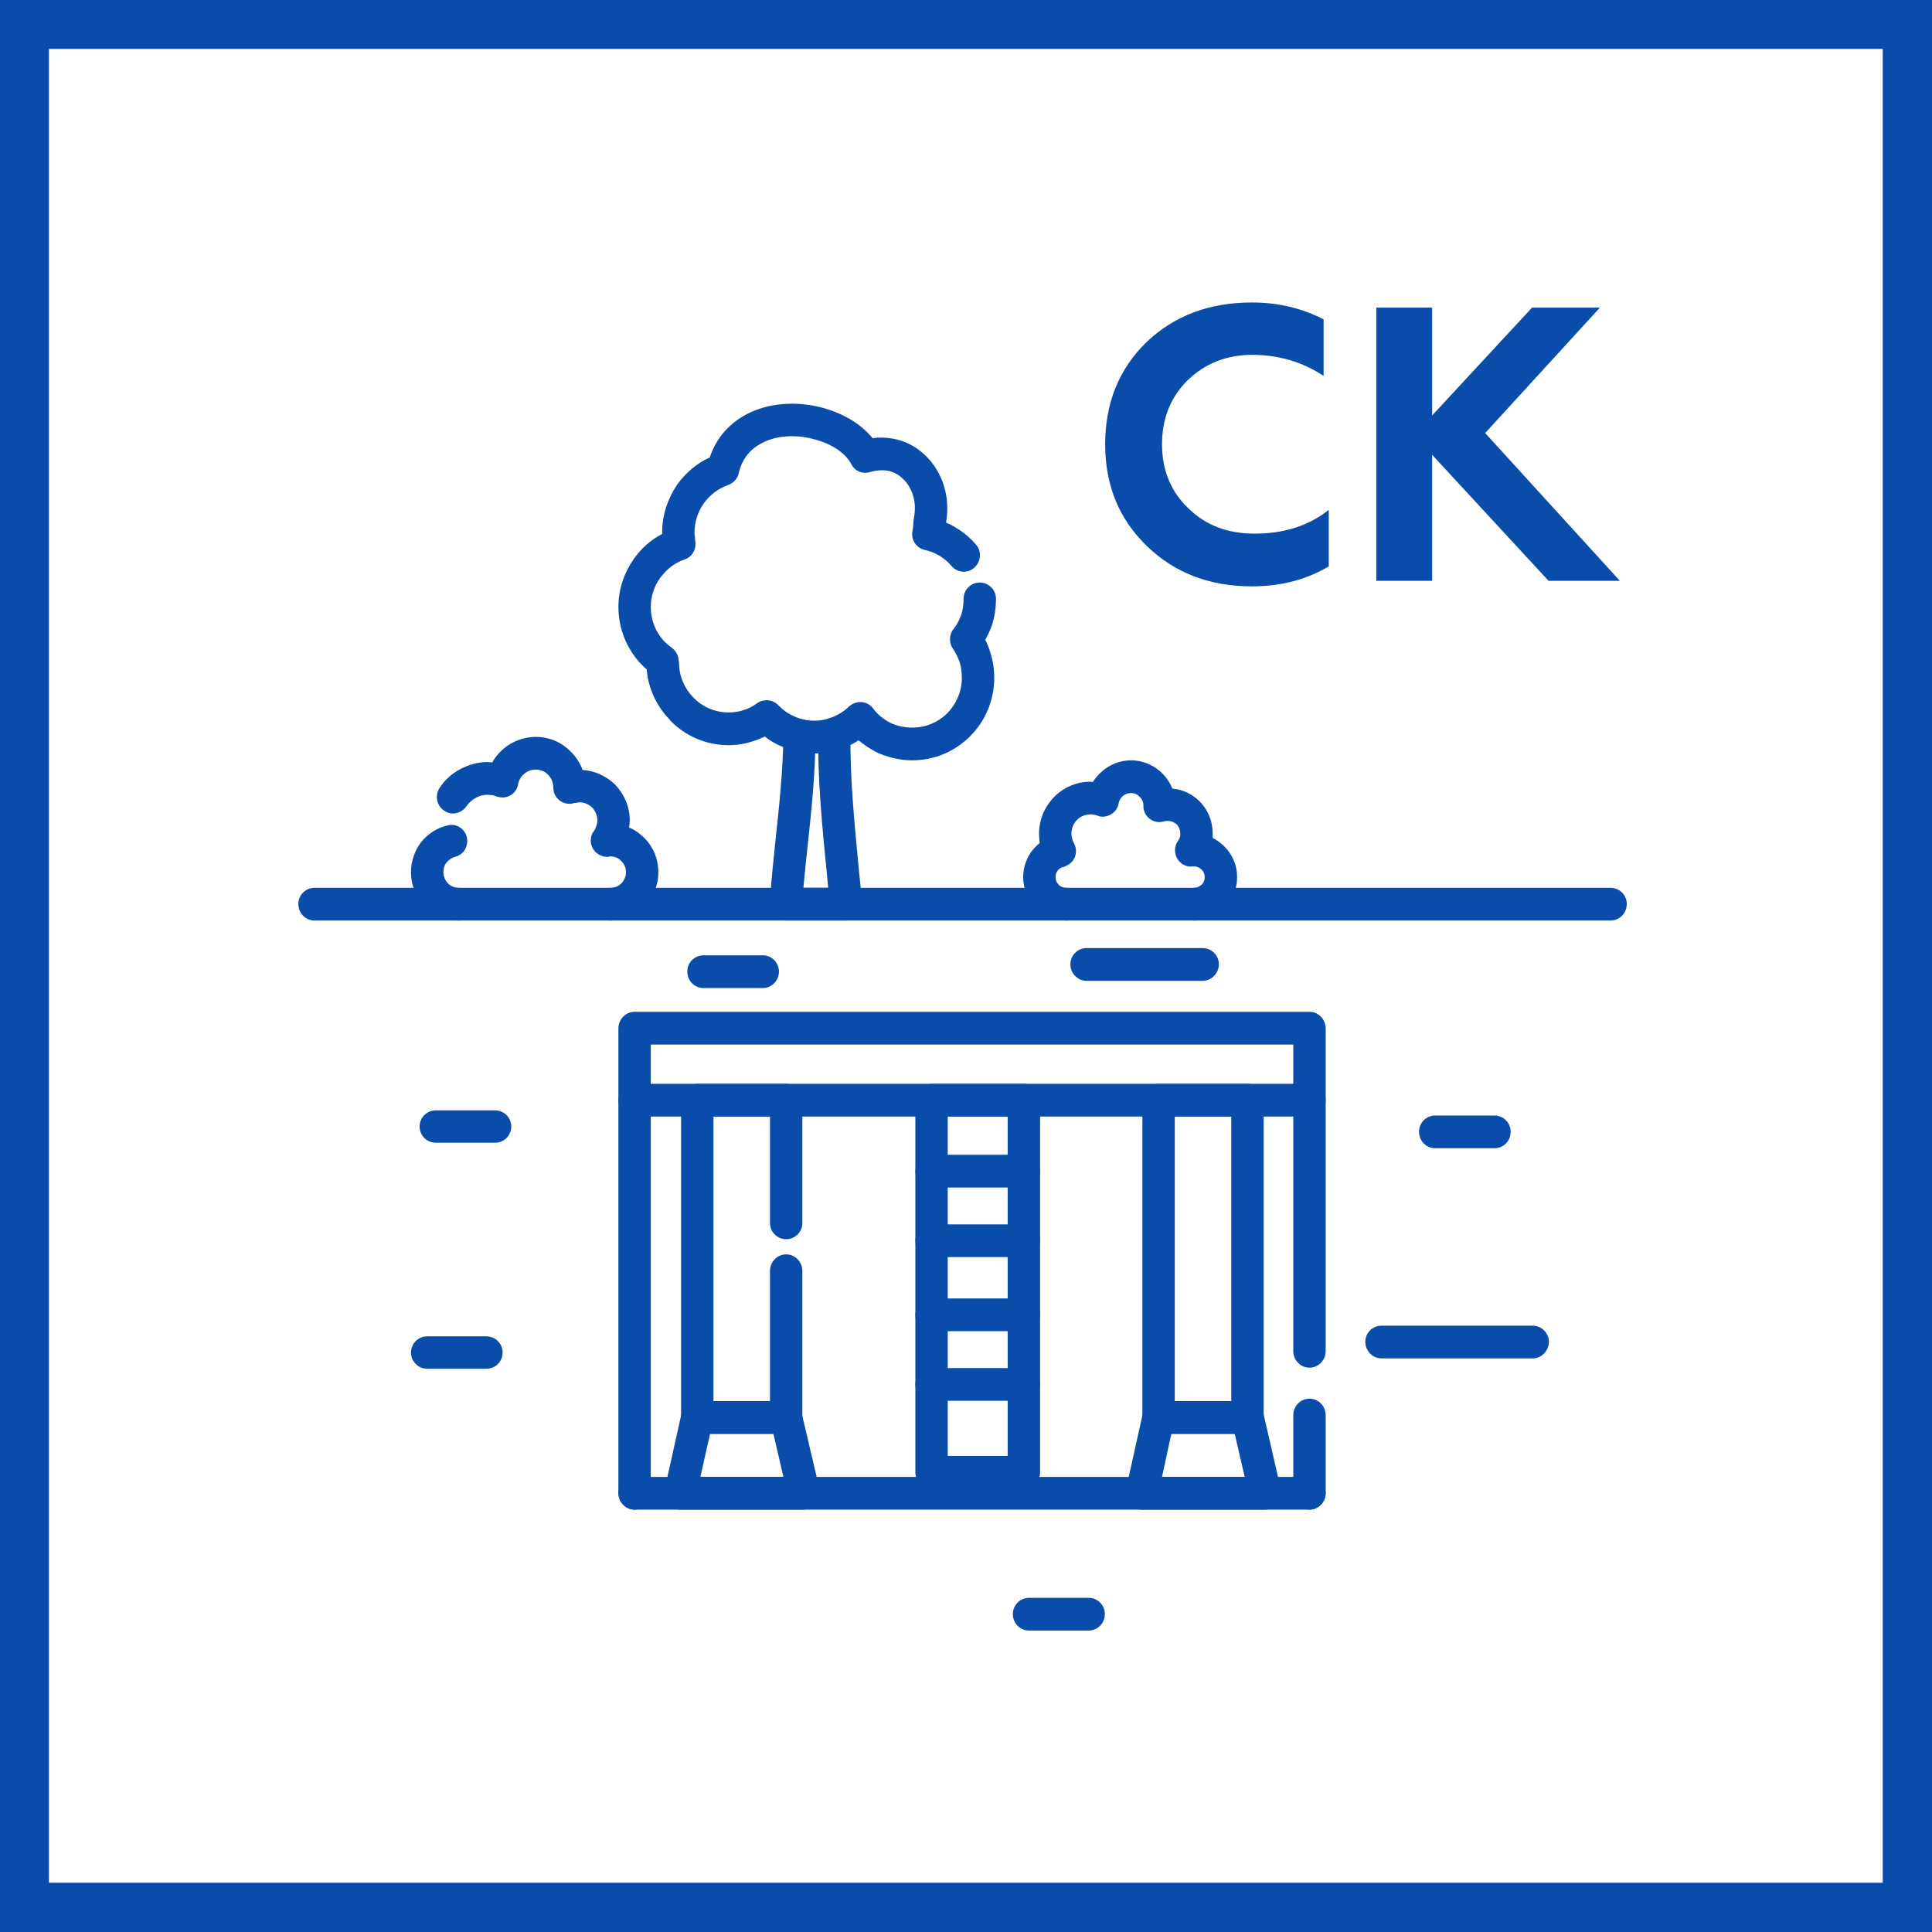
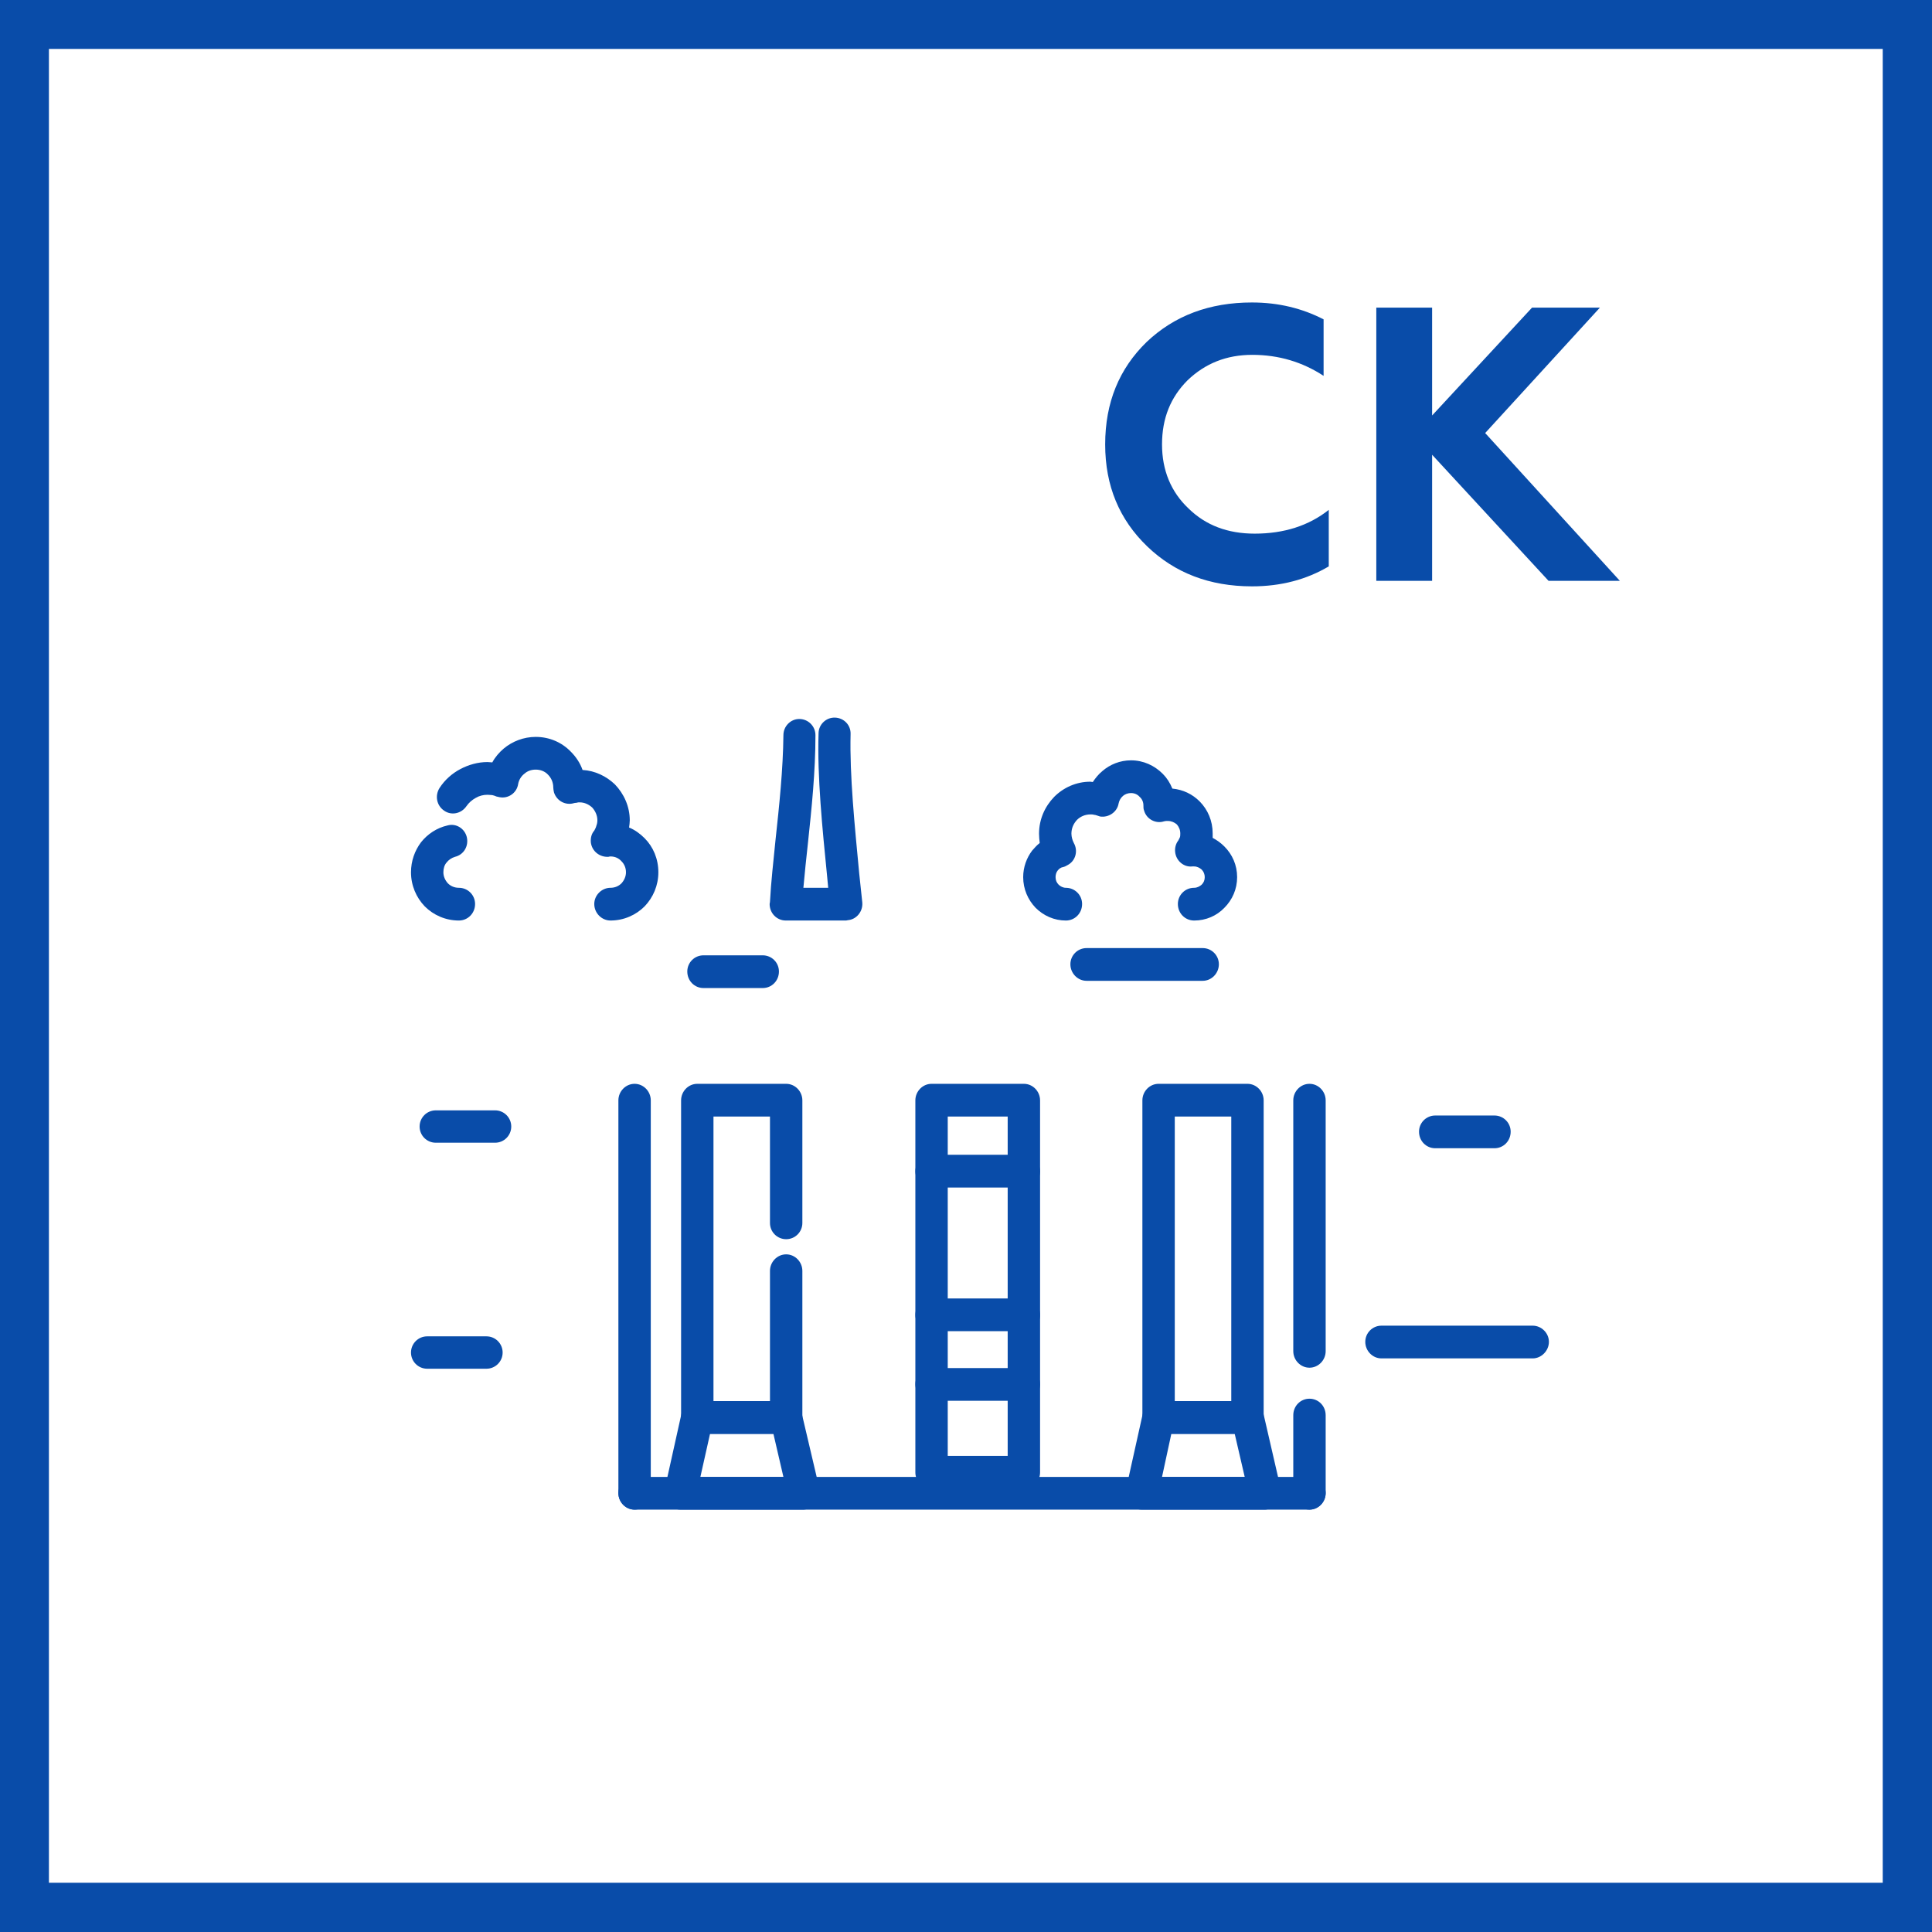
<svg xmlns="http://www.w3.org/2000/svg" xml:space="preserve" width="800px" height="800px" version="1.0" style="shape-rendering:geometricPrecision; text-rendering:geometricPrecision; image-rendering:optimizeQuality; fill-rule:evenodd; clip-rule:evenodd" viewBox="0 0 56.08 56.08">
  <defs>
    <style type="text/css">
   
    .fil0 {fill:#094CA9}
    .fil1 {fill:white}
    .fil2 {fill:#094CA9;fill-rule:nonzero}
   
  </style>
  </defs>
  <g id="Слой_x0020_1">
    <g id="_1812915998032">
      <g>
        <rect class="fil0" width="56.08" height="56.08" />
        <rect class="fil1" x="1.42" y="1.42" width="53.23" height="53.23" />
      </g>
      <g>
        <path class="fil2" d="M36.34 17.02c0.85,0 1.59,-0.2 2.23,-0.58l0 -1.64c-0.58,0.46 -1.3,0.69 -2.15,0.69 -0.78,0 -1.42,-0.24 -1.92,-0.73 -0.51,-0.48 -0.77,-1.11 -0.77,-1.86 0,-0.76 0.25,-1.37 0.74,-1.86 0.51,-0.49 1.13,-0.74 1.88,-0.74 0.77,0 1.46,0.21 2.07,0.61l0 -1.64c-0.62,-0.32 -1.31,-0.49 -2.08,-0.49 -1.23,0 -2.25,0.38 -3.06,1.15 -0.79,0.77 -1.2,1.75 -1.2,2.97 0,1.2 0.41,2.18 1.22,2.96 0.8,0.77 1.81,1.16 3.04,1.16zm5.23 -0.16l0 -3.66 3.38 3.66 2.07 0 -3.91 -4.29 3.33 -3.64 -1.97 0 -2.9 3.13 0 -3.13 -1.62 0 0 7.93 1.62 0z" />
-         <path class="fil2" d="M9.13 26.72c-0.26,0 -0.47,-0.21 -0.47,-0.48 0,-0.26 0.21,-0.47 0.47,-0.47l37.62 0c0.26,0 0.47,0.21 0.47,0.47 0,0.27 -0.21,0.48 -0.47,0.48l-37.62 0z" />
        <path class="fil2" d="M31.54 28.47c-0.26,0 -0.47,-0.22 -0.47,-0.48 0,-0.26 0.21,-0.47 0.47,-0.47l3.37 0c0.26,0 0.47,0.21 0.47,0.47 0,0.26 -0.21,0.48 -0.47,0.48l-3.37 0z" />
        <path class="fil2" d="M20.42 28.68c-0.26,0 -0.47,-0.21 -0.47,-0.48 0,-0.26 0.21,-0.47 0.47,-0.47l1.72 0c0.26,0 0.47,0.21 0.47,0.47 0,0.27 -0.21,0.48 -0.47,0.48l-1.72 0z" />
        <path class="fil2" d="M41.66 33.33c-0.26,0 -0.47,-0.21 -0.47,-0.48 0,-0.26 0.21,-0.47 0.47,-0.47l1.72 0c0.26,0 0.47,0.21 0.47,0.47 0,0.27 -0.21,0.48 -0.47,0.48l-1.72 0z" />
-         <path class="fil2" d="M29.87 47.33c-0.26,0 -0.47,-0.21 -0.47,-0.48 0,-0.26 0.21,-0.47 0.47,-0.47l1.73 0c0.26,0 0.47,0.21 0.47,0.47 0,0.27 -0.21,0.48 -0.47,0.48l-1.73 0z" />
        <path class="fil2" d="M12.4 39.73c-0.26,0 -0.47,-0.21 -0.47,-0.47 0,-0.26 0.21,-0.47 0.47,-0.47l1.72 0c0.26,0 0.47,0.21 0.47,0.47 0,0.26 -0.21,0.47 -0.47,0.47l-1.72 0z" />
        <path class="fil2" d="M12.65 33.17c-0.26,0 -0.47,-0.21 -0.47,-0.47 0,-0.26 0.21,-0.47 0.47,-0.47l1.72 0c0.26,0 0.47,0.21 0.47,0.47 0,0.26 -0.21,0.47 -0.47,0.47l-1.72 0z" />
        <path class="fil2" d="M40.1 39.43c-0.26,0 -0.47,-0.22 -0.47,-0.48 0,-0.26 0.21,-0.47 0.47,-0.47l4.39 0c0.25,0 0.47,0.21 0.47,0.47 0,0.26 -0.22,0.48 -0.47,0.48l-4.39 0z" />
        <path class="fil2" d="M23.76 21.29c0,-0.26 0.22,-0.47 0.48,-0.46 0.26,0.01 0.46,0.22 0.45,0.48 -0.03,1.2 0.12,2.66 0.25,4.04l0.09 0.85c0.02,0.26 -0.17,0.49 -0.42,0.51l-0.05 0.01 0 0 -1.75 0c-0.26,0 -0.47,-0.21 -0.47,-0.48l0.01 -0.06c0.03,-0.58 0.1,-1.18 0.16,-1.79 0.11,-1.01 0.22,-2.06 0.23,-3.05 0,-0.26 0.21,-0.47 0.46,-0.47 0.26,0 0.47,0.21 0.47,0.47 0,1.06 -0.11,2.12 -0.22,3.15 -0.05,0.43 -0.09,0.86 -0.13,1.28l0.72 0 -0.03 -0.32c-0.14,-1.41 -0.29,-2.9 -0.25,-4.16z" />
-         <path class="fil2" d="M27.97 17.38c0,-0.26 0.21,-0.47 0.47,-0.47 0.26,0 0.47,0.21 0.47,0.47 0,0.27 -0.04,0.53 -0.12,0.78 -0.05,0.14 -0.12,0.28 -0.19,0.41 0.06,0.12 0.11,0.25 0.15,0.38 0.07,0.22 0.11,0.47 0.11,0.72 0,0.66 -0.26,1.26 -0.7,1.7l-0.03 0.03c-0.42,0.41 -1.01,0.67 -1.65,0.67 -0.37,0 -0.73,-0.09 -1.05,-0.24 -0.18,-0.1 -0.35,-0.21 -0.51,-0.34 -0.12,0.08 -0.25,0.15 -0.39,0.2 -0.28,0.11 -0.58,0.18 -0.89,0.18 -0.33,0 -0.65,-0.07 -0.94,-0.2 -0.18,-0.07 -0.35,-0.17 -0.5,-0.29 -0.11,0.05 -0.22,0.1 -0.33,0.13 -0.23,0.08 -0.47,0.12 -0.72,0.12 -0.66,0 -1.26,-0.27 -1.69,-0.71l-0.02 -0.03c-0.37,-0.38 -0.62,-0.89 -0.67,-1.46 -0.22,-0.19 -0.41,-0.43 -0.55,-0.7 -0.17,-0.33 -0.27,-0.71 -0.27,-1.11 0,-0.52 0.17,-1 0.45,-1.4 0.21,-0.3 0.49,-0.55 0.82,-0.72l0 -0.05c0,-0.51 0.17,-0.99 0.44,-1.39 0.24,-0.33 0.56,-0.61 0.94,-0.78 0.2,-0.59 0.58,-0.99 1.06,-1.25 0.32,-0.17 0.69,-0.27 1.06,-0.3 0.36,-0.03 0.73,0 1.09,0.09 0.61,0.15 1.16,0.46 1.52,0.9 0.2,-0.03 0.39,-0.02 0.57,0.01 0.38,0.06 0.7,0.24 0.96,0.49 0.25,0.24 0.44,0.55 0.54,0.89 0.1,0.31 0.12,0.66 0.07,1l-0.01 0.06c0.1,0.04 0.2,0.09 0.29,0.15 0.22,0.13 0.42,0.3 0.58,0.49 0.17,0.19 0.15,0.49 -0.05,0.67 -0.19,0.17 -0.49,0.15 -0.66,-0.05 -0.1,-0.12 -0.22,-0.22 -0.35,-0.3 -0.12,-0.07 -0.26,-0.13 -0.4,-0.16l-0.04 -0.01c-0.25,-0.06 -0.4,-0.32 -0.34,-0.57 0.01,-0.05 0.02,-0.12 0.02,-0.18l0 -0.02c0.01,-0.06 0.01,-0.13 0.03,-0.22l0 -0.02c0.03,-0.19 0.02,-0.39 -0.04,-0.57 -0.05,-0.18 -0.15,-0.35 -0.29,-0.48 -0.12,-0.12 -0.28,-0.21 -0.46,-0.24 -0.15,-0.02 -0.31,-0.01 -0.49,0.04 -0.21,0.07 -0.45,-0.02 -0.55,-0.23 -0.19,-0.35 -0.62,-0.61 -1.12,-0.73 -0.26,-0.07 -0.53,-0.09 -0.79,-0.07 -0.26,0.02 -0.5,0.09 -0.7,0.2 -0.31,0.16 -0.55,0.43 -0.65,0.84 -0.03,0.17 -0.15,0.31 -0.32,0.37 -0.28,0.1 -0.53,0.29 -0.7,0.53 -0.17,0.24 -0.27,0.53 -0.27,0.84 0,0.05 0,0.09 0.01,0.13 0,0.05 0.01,0.09 0.01,0.13 0.04,0.23 -0.09,0.46 -0.31,0.53 -0.29,0.1 -0.53,0.29 -0.71,0.54 -0.17,0.23 -0.27,0.53 -0.27,0.84 0,0.24 0.06,0.47 0.16,0.67l0 0c0.11,0.21 0.27,0.39 0.46,0.52 0.11,0.09 0.19,0.22 0.19,0.37l0.01 0.05c0,0.39 0.15,0.74 0.4,1l0.02 0.02c0.26,0.27 0.62,0.43 1.02,0.43 0.16,0 0.3,-0.02 0.44,-0.07 0.14,-0.04 0.27,-0.11 0.39,-0.2 0.19,-0.13 0.45,-0.11 0.61,0.06 0.14,0.14 0.3,0.26 0.48,0.33 0.17,0.08 0.36,0.12 0.57,0.12 0.19,0 0.37,-0.04 0.54,-0.11 0.17,-0.07 0.33,-0.17 0.46,-0.3l0.04 -0.03c0.21,-0.16 0.5,-0.13 0.66,0.08 0.13,0.18 0.31,0.32 0.5,0.42 0.19,0.09 0.41,0.14 0.64,0.14 0.39,0 0.74,-0.15 1,-0.4l0.02 -0.02c0.26,-0.27 0.42,-0.63 0.42,-1.03 0,-0.15 -0.02,-0.3 -0.06,-0.44 -0.05,-0.14 -0.12,-0.28 -0.2,-0.4 -0.11,-0.16 -0.12,-0.39 0.01,-0.56 0.1,-0.12 0.17,-0.26 0.23,-0.42 0.05,-0.14 0.07,-0.3 0.07,-0.47z" />
        <path class="fil2" d="M17.72 26.72c-0.25,0 -0.47,-0.21 -0.47,-0.48 0,-0.26 0.22,-0.47 0.47,-0.47 0.13,0 0.24,-0.05 0.32,-0.13 0.08,-0.09 0.13,-0.2 0.13,-0.32 0,-0.13 -0.05,-0.24 -0.13,-0.32 -0.08,-0.09 -0.19,-0.14 -0.32,-0.14l-0.02 0 -0.03 0.01c-0.26,0.02 -0.49,-0.16 -0.52,-0.42 -0.01,-0.13 0.02,-0.25 0.1,-0.34 0.02,-0.04 0.05,-0.09 0.06,-0.14 0.02,-0.05 0.03,-0.1 0.03,-0.16 0,-0.14 -0.06,-0.27 -0.15,-0.37l0 0c-0.1,-0.09 -0.22,-0.15 -0.37,-0.15 -0.02,0 -0.05,0 -0.07,0.01 -0.03,0 -0.06,0.01 -0.08,0.01 -0.25,0.08 -0.51,-0.06 -0.59,-0.31 -0.01,-0.05 -0.02,-0.1 -0.02,-0.14 0,-0.15 -0.06,-0.28 -0.15,-0.37l0 0c-0.09,-0.1 -0.22,-0.15 -0.36,-0.15 -0.13,0 -0.24,0.04 -0.33,0.12 -0.09,0.07 -0.16,0.18 -0.18,0.3 -0.04,0.26 -0.29,0.43 -0.54,0.38 -0.03,-0.01 -0.06,-0.01 -0.09,-0.02 -0.04,-0.02 -0.08,-0.03 -0.12,-0.04 -0.04,0 -0.08,-0.01 -0.14,-0.01 -0.12,0 -0.24,0.03 -0.34,0.09 -0.11,0.06 -0.2,0.14 -0.27,0.24 -0.15,0.22 -0.44,0.28 -0.65,0.13 -0.22,-0.15 -0.27,-0.44 -0.13,-0.66 0.15,-0.23 0.36,-0.42 0.61,-0.55 0.23,-0.12 0.5,-0.2 0.78,-0.2 0.05,0 0.09,0.01 0.14,0.01 0.08,-0.15 0.2,-0.29 0.33,-0.4 0.25,-0.21 0.58,-0.34 0.93,-0.34 0.4,0 0.76,0.16 1.02,0.43l0 0c0.15,0.15 0.27,0.33 0.34,0.53 0.36,0.02 0.69,0.18 0.94,0.42l0 0c0.26,0.27 0.43,0.64 0.43,1.04 0,0.07 -0.01,0.14 -0.02,0.21 0.17,0.07 0.32,0.18 0.45,0.31 0.25,0.25 0.4,0.6 0.4,0.99 0,0.38 -0.15,0.73 -0.4,0.99 -0.25,0.25 -0.6,0.41 -0.99,0.41zm-4.73 -2.76c0.25,-0.07 0.5,0.09 0.56,0.34 0.06,0.26 -0.09,0.51 -0.34,0.57 -0.1,0.03 -0.19,0.09 -0.25,0.17 -0.06,0.07 -0.09,0.17 -0.09,0.28 0,0.12 0.05,0.23 0.13,0.32 0.08,0.08 0.19,0.13 0.32,0.13 0.26,0 0.47,0.21 0.47,0.47 0,0.27 -0.21,0.48 -0.47,0.48 -0.39,0 -0.74,-0.16 -0.99,-0.41 -0.25,-0.26 -0.4,-0.61 -0.4,-0.99 0,-0.33 0.11,-0.63 0.29,-0.87 0.19,-0.24 0.46,-0.42 0.77,-0.49z" />
        <path class="fil2" d="M34.66 26.72c-0.26,0 -0.47,-0.21 -0.47,-0.48 0,-0.26 0.21,-0.47 0.47,-0.47 0.09,0 0.16,-0.04 0.22,-0.09 0.06,-0.06 0.09,-0.13 0.09,-0.22 0,-0.08 -0.03,-0.16 -0.09,-0.22 -0.06,-0.05 -0.13,-0.09 -0.22,-0.09l-0.05 0c-0.25,0.03 -0.48,-0.17 -0.5,-0.43 -0.01,-0.11 0.02,-0.23 0.09,-0.32 0.02,-0.03 0.03,-0.06 0.05,-0.1 0.01,-0.03 0.01,-0.07 0.01,-0.11 0,-0.1 -0.04,-0.19 -0.1,-0.26l0 0c-0.07,-0.06 -0.16,-0.1 -0.26,-0.1l-0.05 0 -0.06 0.01c-0.24,0.08 -0.51,-0.06 -0.58,-0.31 -0.02,-0.05 -0.02,-0.09 -0.02,-0.14l0 -0.01c0,-0.1 -0.04,-0.19 -0.11,-0.25 -0.06,-0.07 -0.15,-0.11 -0.25,-0.11 -0.09,0 -0.17,0.03 -0.23,0.08 -0.07,0.06 -0.11,0.13 -0.13,0.22 -0.04,0.25 -0.29,0.42 -0.54,0.38 -0.03,-0.01 -0.06,-0.02 -0.09,-0.03 -0.03,-0.01 -0.06,-0.02 -0.09,-0.02 -0.02,-0.01 -0.06,-0.01 -0.1,-0.01 -0.15,0 -0.29,0.06 -0.39,0.16 -0.1,0.11 -0.16,0.24 -0.16,0.4 0,0.05 0.01,0.1 0.02,0.14 0.01,0.04 0.03,0.09 0.05,0.13 0.13,0.23 0.05,0.52 -0.18,0.64 -0.05,0.03 -0.09,0.05 -0.14,0.06 -0.06,0.01 -0.11,0.05 -0.15,0.1 -0.04,0.05 -0.06,0.12 -0.06,0.19 0,0.09 0.03,0.16 0.09,0.22 0.05,0.05 0.13,0.09 0.21,0.09 0.26,0 0.47,0.21 0.47,0.47 0,0.27 -0.21,0.48 -0.47,0.48 -0.34,0 -0.65,-0.14 -0.88,-0.37 -0.22,-0.23 -0.36,-0.54 -0.36,-0.89 0,-0.29 0.1,-0.56 0.26,-0.77 0.07,-0.08 0.14,-0.16 0.22,-0.22 -0.01,-0.09 -0.02,-0.18 -0.02,-0.27 0,-0.42 0.17,-0.79 0.44,-1.07 0.27,-0.27 0.64,-0.44 1.05,-0.44l0.07 0.01c0.08,-0.12 0.17,-0.23 0.28,-0.32 0.22,-0.19 0.51,-0.31 0.83,-0.31 0.36,0 0.68,0.15 0.92,0.39 0.12,0.12 0.21,0.26 0.28,0.43 0.31,0.03 0.58,0.16 0.79,0.37l0 0c0.24,0.24 0.38,0.57 0.38,0.93 0,0.05 0,0.09 0,0.13 0.13,0.07 0.24,0.15 0.34,0.25 0.23,0.23 0.37,0.54 0.37,0.89 0,0.35 -0.14,0.66 -0.37,0.89 -0.22,0.23 -0.53,0.37 -0.88,0.37z" />
-         <path class="fil2" d="M18.89 31.46l18.65 0 0 -1.14 -18.65 0 0 1.14zm19.12 0.95l-19.59 0c-0.26,0 -0.47,-0.21 -0.47,-0.47l0 -2.09c0,-0.26 0.21,-0.48 0.47,-0.48l19.59 0c0.26,0 0.47,0.22 0.47,0.48l0 2.09c0,0.26 -0.21,0.47 -0.47,0.47z" />
        <path class="fil2" d="M27.04 31.46l2.68 0c0.26,0 0.47,0.22 0.47,0.48l0 10.8c0,0.26 -0.21,0.47 -0.47,0.47l-2.68 0c-0.26,0 -0.47,-0.21 -0.47,-0.47l0 -10.8c0,-0.26 0.21,-0.48 0.47,-0.48zm2.21 0.95l-1.74 0 0 9.85 1.74 0 0 -9.85z" />
        <path class="fil2" d="M27.04 34.47c-0.26,0 -0.47,-0.21 -0.47,-0.47 0,-0.26 0.21,-0.48 0.47,-0.48l2.68 0c0.26,0 0.47,0.22 0.47,0.48 0,0.26 -0.21,0.47 -0.47,0.47l-2.68 0z" />
-         <path class="fil2" d="M27.04 36.49c-0.26,0 -0.47,-0.21 -0.47,-0.48 0,-0.26 0.21,-0.47 0.47,-0.47l2.68 0c0.26,0 0.47,0.21 0.47,0.47 0,0.27 -0.21,0.48 -0.47,0.48l-2.68 0z" />
        <path class="fil2" d="M27.04 38.64c-0.26,0 -0.47,-0.21 -0.47,-0.47 0,-0.27 0.21,-0.48 0.47,-0.48l2.68 0c0.26,0 0.47,0.21 0.47,0.48 0,0.26 -0.21,0.47 -0.47,0.47l-2.68 0z" />
        <path class="fil2" d="M27.04 40.66c-0.26,0 -0.47,-0.22 -0.47,-0.48 0,-0.26 0.21,-0.47 0.47,-0.47l2.68 0c0.26,0 0.47,0.21 0.47,0.47 0,0.26 -0.21,0.48 -0.47,0.48l-2.68 0z" />
        <path class="fil2" d="M33.63 31.46l2.58 0c0.26,0 0.47,0.22 0.47,0.48l0 9.21c0,0.26 -0.21,0.47 -0.47,0.47l-2.58 0c-0.26,0 -0.47,-0.21 -0.47,-0.47l0 -9.21c0,-0.26 0.21,-0.48 0.47,-0.48zm2.11 0.95l-1.64 0 0 8.26 1.64 0 0 -8.26z" />
        <path class="fil2" d="M33.63 40.67l2.58 0c0.23,0 0.43,0.17 0.47,0.39l0.5 2.17c0.06,0.26 -0.1,0.51 -0.35,0.57 -0.04,0.01 -0.07,0.02 -0.11,0.02l-3.58 0c-0.26,0 -0.47,-0.22 -0.47,-0.48 0,-0.05 0.01,-0.1 0.02,-0.14l0.48 -2.16c0.05,-0.22 0.24,-0.37 0.46,-0.37l0 0zm2.21 0.95l-1.84 0 -0.27 1.25 2.4 0 -0.29 -1.25z" />
        <path class="fil2" d="M17.95 31.94c0,-0.26 0.21,-0.48 0.47,-0.48 0.26,0 0.47,0.22 0.47,0.48l0 11.4c0,0.26 -0.21,0.48 -0.47,0.48 -0.26,0 -0.47,-0.22 -0.47,-0.48l0 -11.4z" />
        <path class="fil2" d="M37.54 31.94c0,-0.26 0.21,-0.48 0.47,-0.48 0.26,0 0.47,0.22 0.47,0.48l0 7.28c0,0.26 -0.21,0.48 -0.47,0.48 -0.26,0 -0.47,-0.22 -0.47,-0.48l0 -7.28zm0 9.14c0,-0.27 0.21,-0.48 0.47,-0.48 0.26,0 0.47,0.21 0.47,0.48l0 2.26c0,0.26 -0.21,0.48 -0.47,0.48 -0.26,0 -0.47,-0.22 -0.47,-0.48l0 -2.26z" />
        <path class="fil2" d="M22.35 36.89c0,-0.26 0.21,-0.48 0.47,-0.48 0.26,0 0.47,0.22 0.47,0.48l0 4.26c0,0.26 -0.21,0.47 -0.47,0.47l-2.58 0c-0.26,0 -0.47,-0.21 -0.47,-0.47l0 -9.21c0,-0.26 0.21,-0.48 0.47,-0.48l2.58 0c0.26,0 0.47,0.22 0.47,0.48l0 3.56c0,0.26 -0.21,0.47 -0.47,0.47 -0.26,0 -0.47,-0.21 -0.47,-0.47l0 -3.09 -1.64 0 0 8.26 1.64 0 0 -3.78z" />
        <path class="fil2" d="M20.24 40.67l2.58 0c0.23,0 0.42,0.17 0.46,0.39l0.51 2.17c0.05,0.26 -0.1,0.51 -0.35,0.57 -0.04,0.01 -0.08,0.02 -0.11,0.02l-3.58 0c-0.26,0 -0.47,-0.22 -0.47,-0.48 0,-0.05 0.01,-0.1 0.02,-0.14l0.48 -2.16c0.05,-0.22 0.24,-0.37 0.46,-0.37l0 0zm2.21 0.95l-1.84 0 -0.28 1.25 2.41 0 -0.29 -1.25z" />
        <path class="fil2" d="M18.42 43.82c-0.26,0 -0.47,-0.22 -0.47,-0.48 0,-0.26 0.21,-0.47 0.47,-0.47l19.59 0c0.26,0 0.47,0.21 0.47,0.47 0,0.26 -0.21,0.48 -0.47,0.48l-19.59 0z" />
      </g>
    </g>
  </g>
</svg>